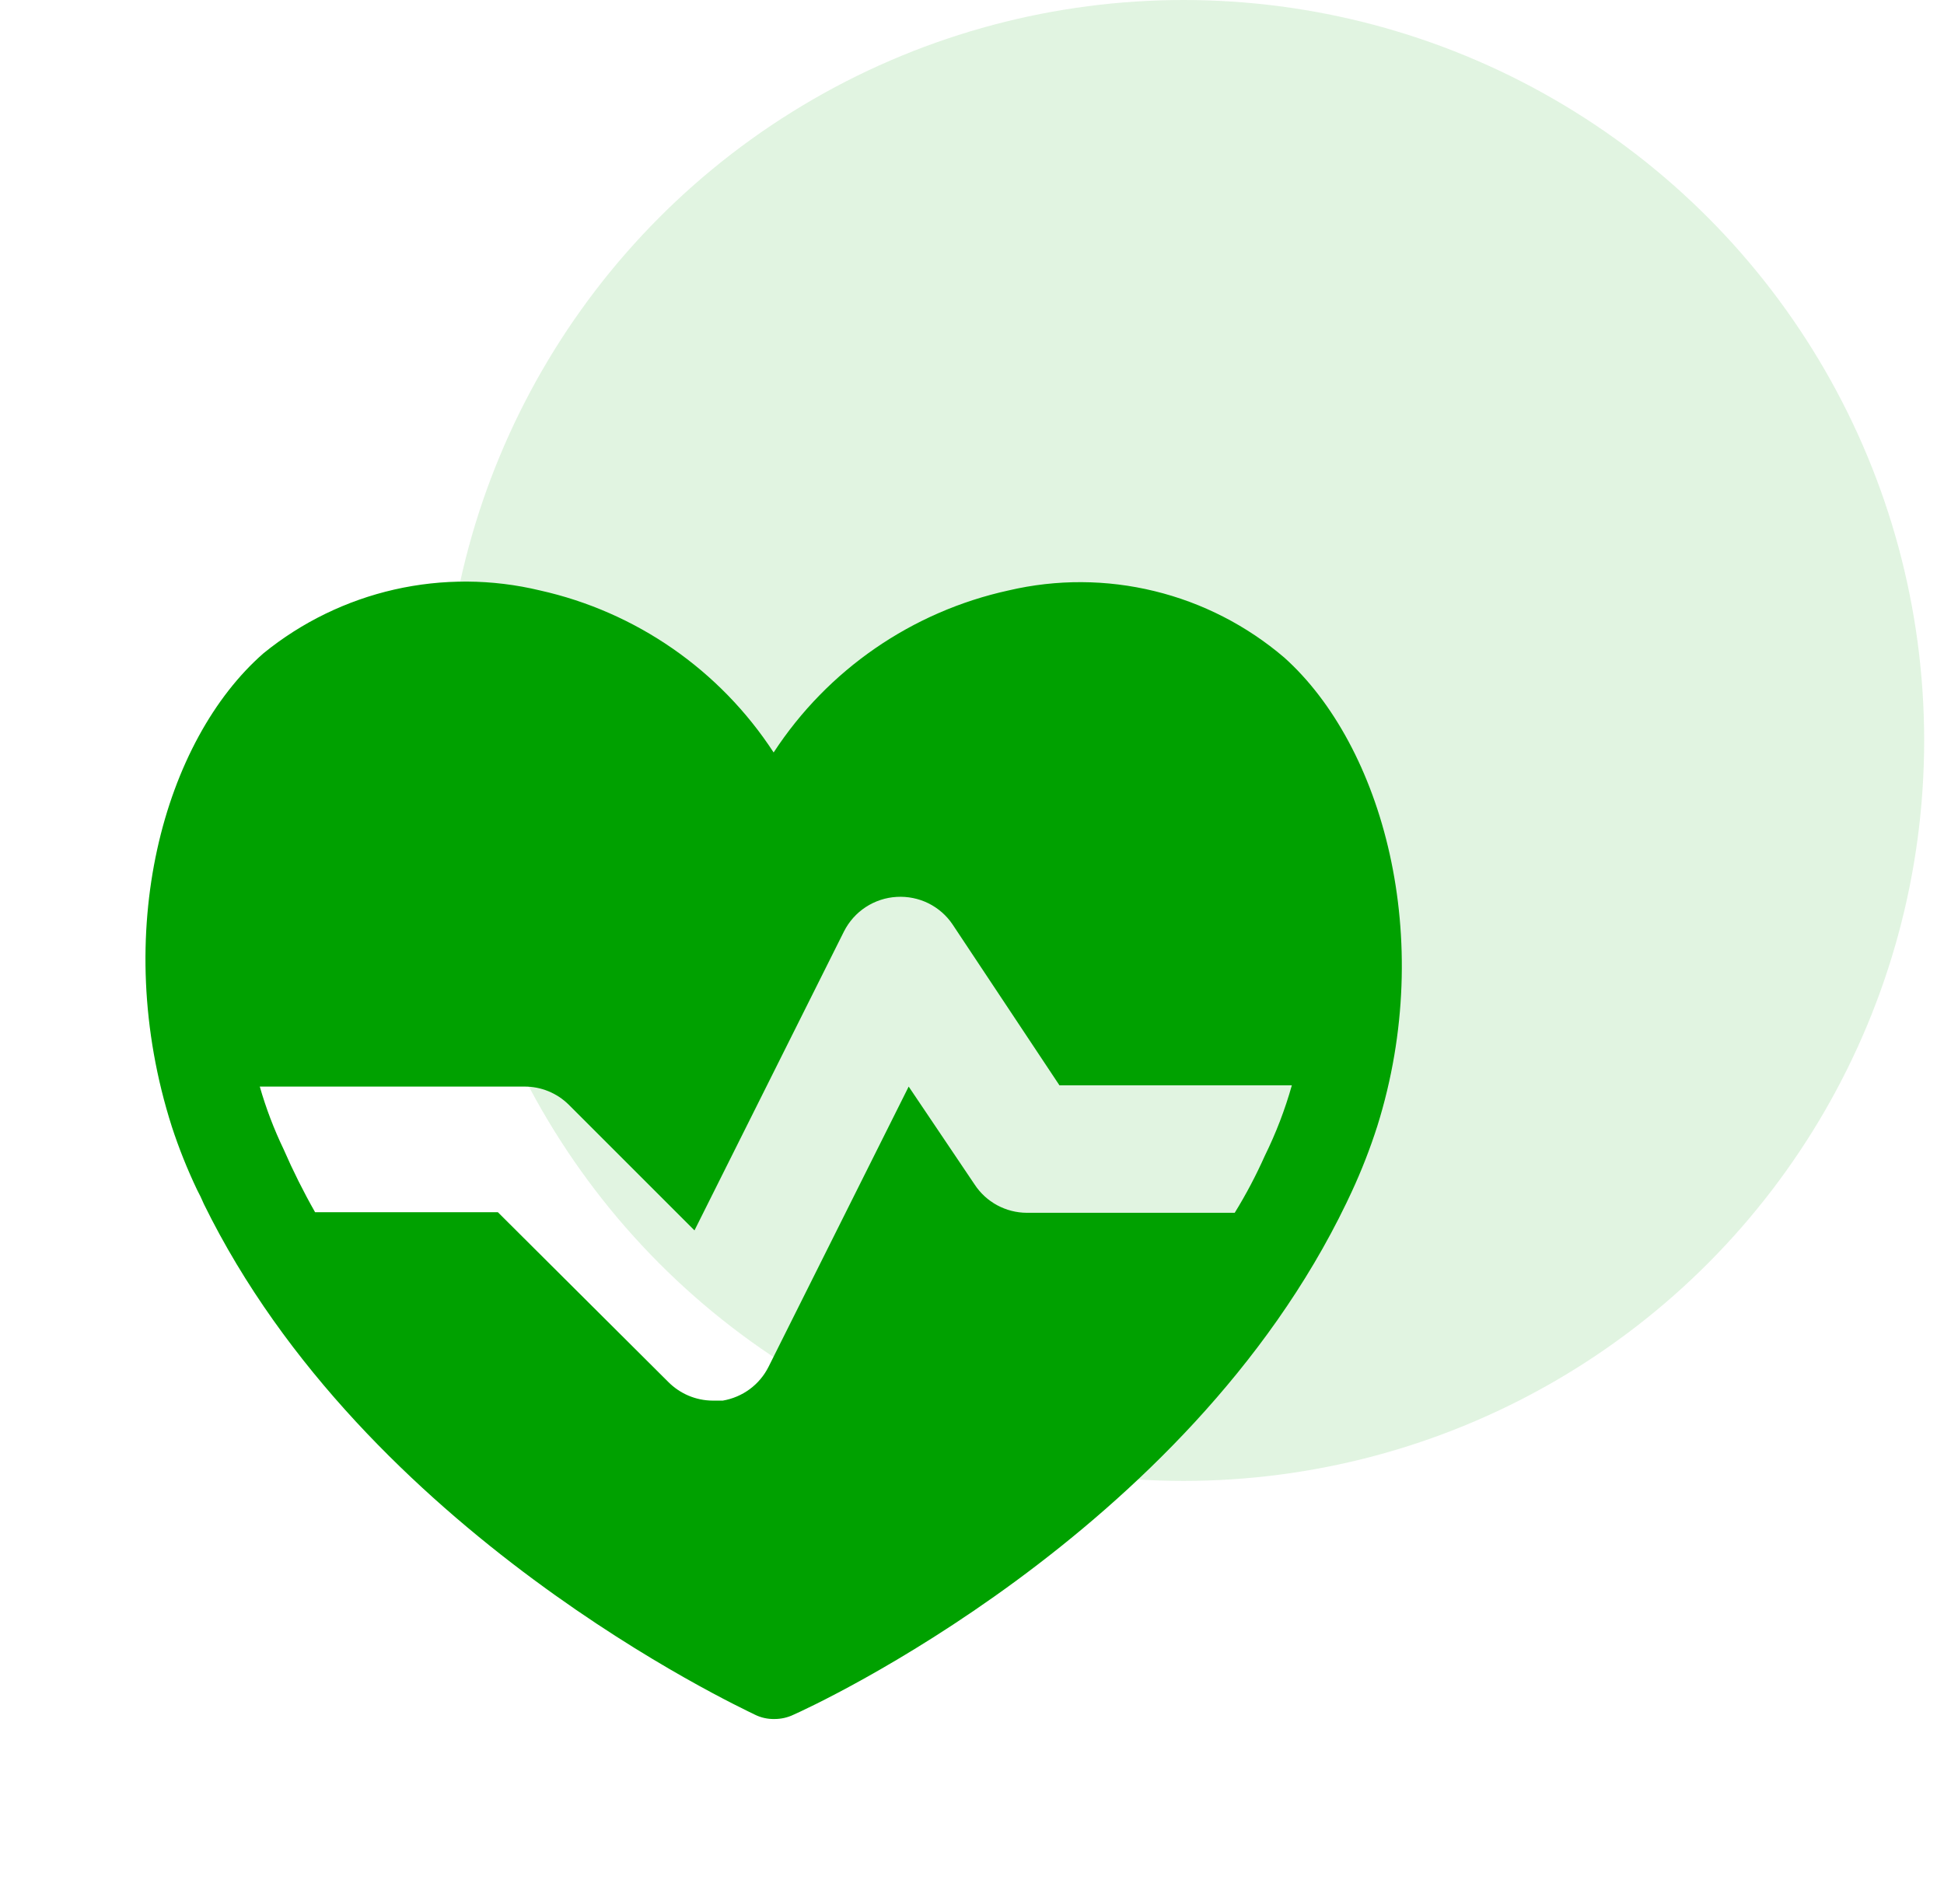
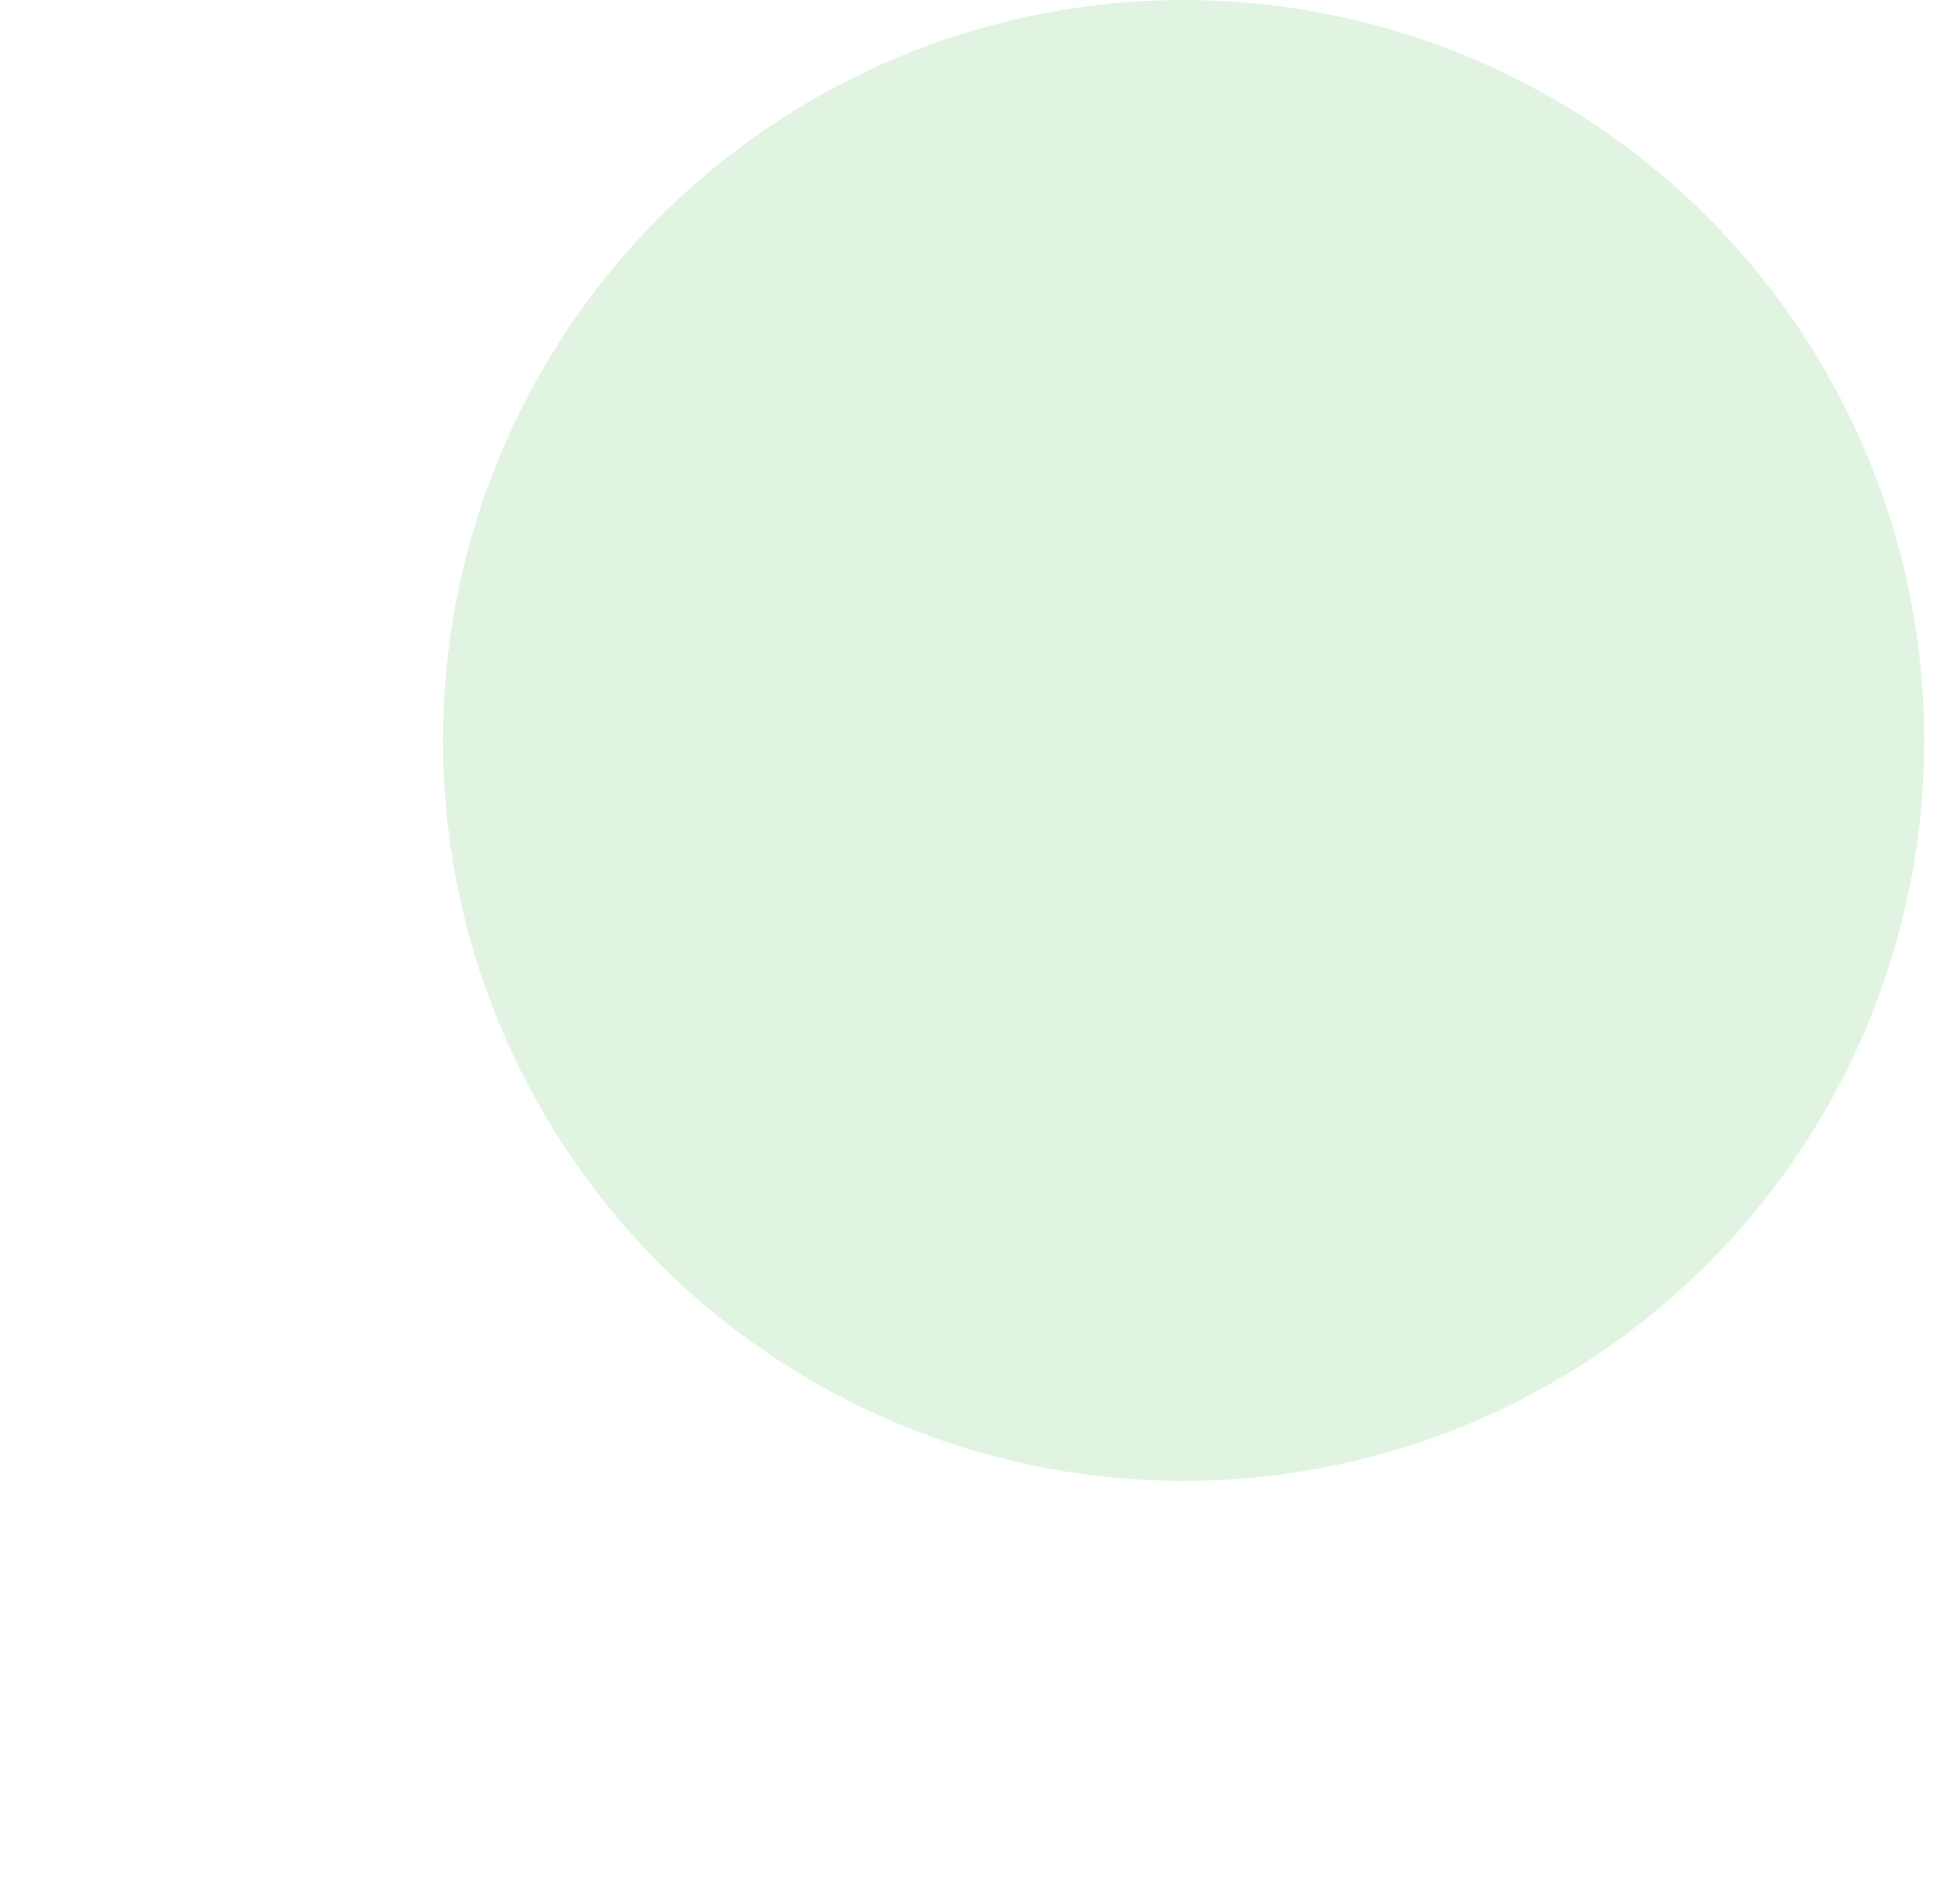
<svg xmlns="http://www.w3.org/2000/svg" width="49" height="48" viewBox="0 0 49 48" fill="none">
  <circle cx="29.833" cy="18.667" r="18.667" fill="#00A100" fill-opacity="0.12" />
-   <path d="M32.373 16.579C31.428 15.771 30.307 15.196 29.099 14.902C27.892 14.607 26.632 14.601 25.422 14.885C22.989 15.417 20.862 16.884 19.5 18.97C18.145 16.891 16.031 15.425 13.61 14.885C12.405 14.595 11.15 14.588 9.942 14.862C8.733 15.137 7.605 15.686 6.643 16.468C4.142 18.653 2.764 23.498 4.332 28.406C4.509 28.948 4.721 29.477 4.965 29.99C5.028 30.108 5.087 30.23 5.139 30.354C9.208 38.65 18.613 43.02 19.025 43.226C19.177 43.302 19.346 43.34 19.516 43.337C19.686 43.338 19.854 43.3 20.007 43.226C20.402 43.052 29.902 38.714 33.94 30.322L34.067 30.053C34.317 29.515 34.534 28.959 34.716 28.39C36.204 23.64 34.843 18.795 32.373 16.579ZM31.882 29.135C31.66 29.632 31.407 30.113 31.122 30.575H25.881C25.62 30.574 25.364 30.508 25.134 30.384C24.905 30.26 24.71 30.081 24.567 29.863L22.904 27.393L19.373 34.455C19.262 34.678 19.099 34.872 18.898 35.021C18.697 35.169 18.464 35.268 18.218 35.31H17.964C17.755 35.309 17.547 35.266 17.355 35.185C17.162 35.103 16.987 34.984 16.84 34.835L12.549 30.56H7.942C7.65 30.046 7.386 29.518 7.15 28.976C6.905 28.466 6.704 27.937 6.548 27.393H13.214C13.423 27.392 13.629 27.431 13.822 27.51C14.015 27.589 14.19 27.705 14.338 27.852L17.505 31.019L21.273 23.482C21.399 23.233 21.587 23.021 21.821 22.868C22.055 22.715 22.325 22.626 22.603 22.611C22.878 22.595 23.153 22.65 23.401 22.772C23.648 22.895 23.859 23.079 24.012 23.308L26.704 27.361H32.562C32.39 27.972 32.162 28.566 31.882 29.135Z" fill="#00A100" />
</svg>